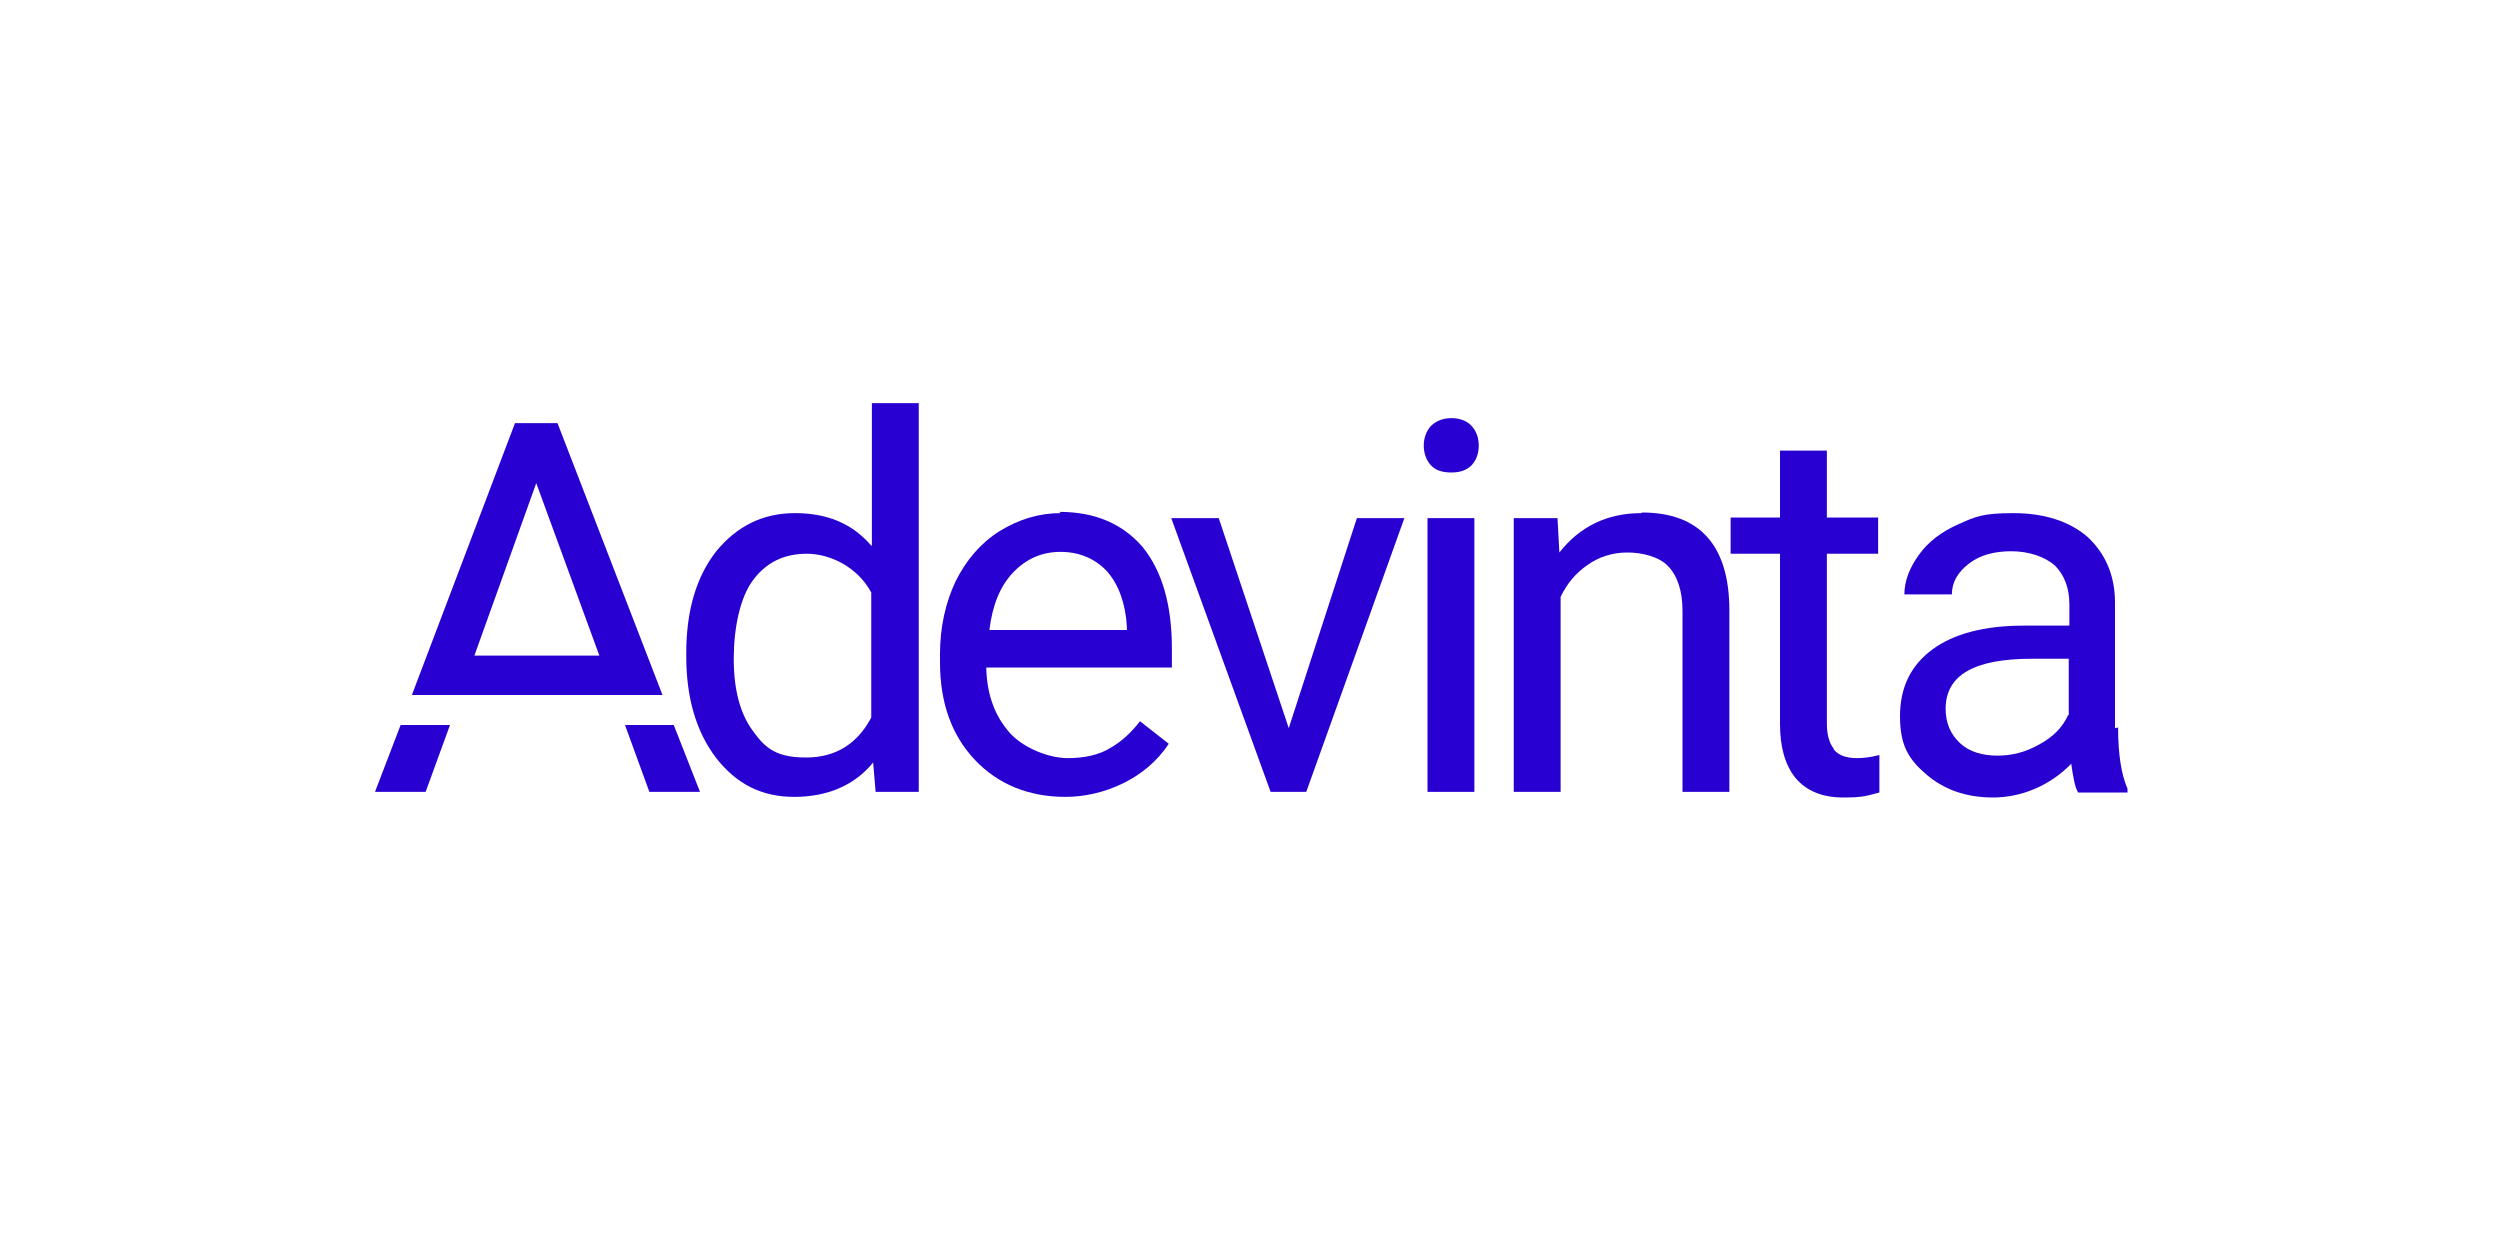
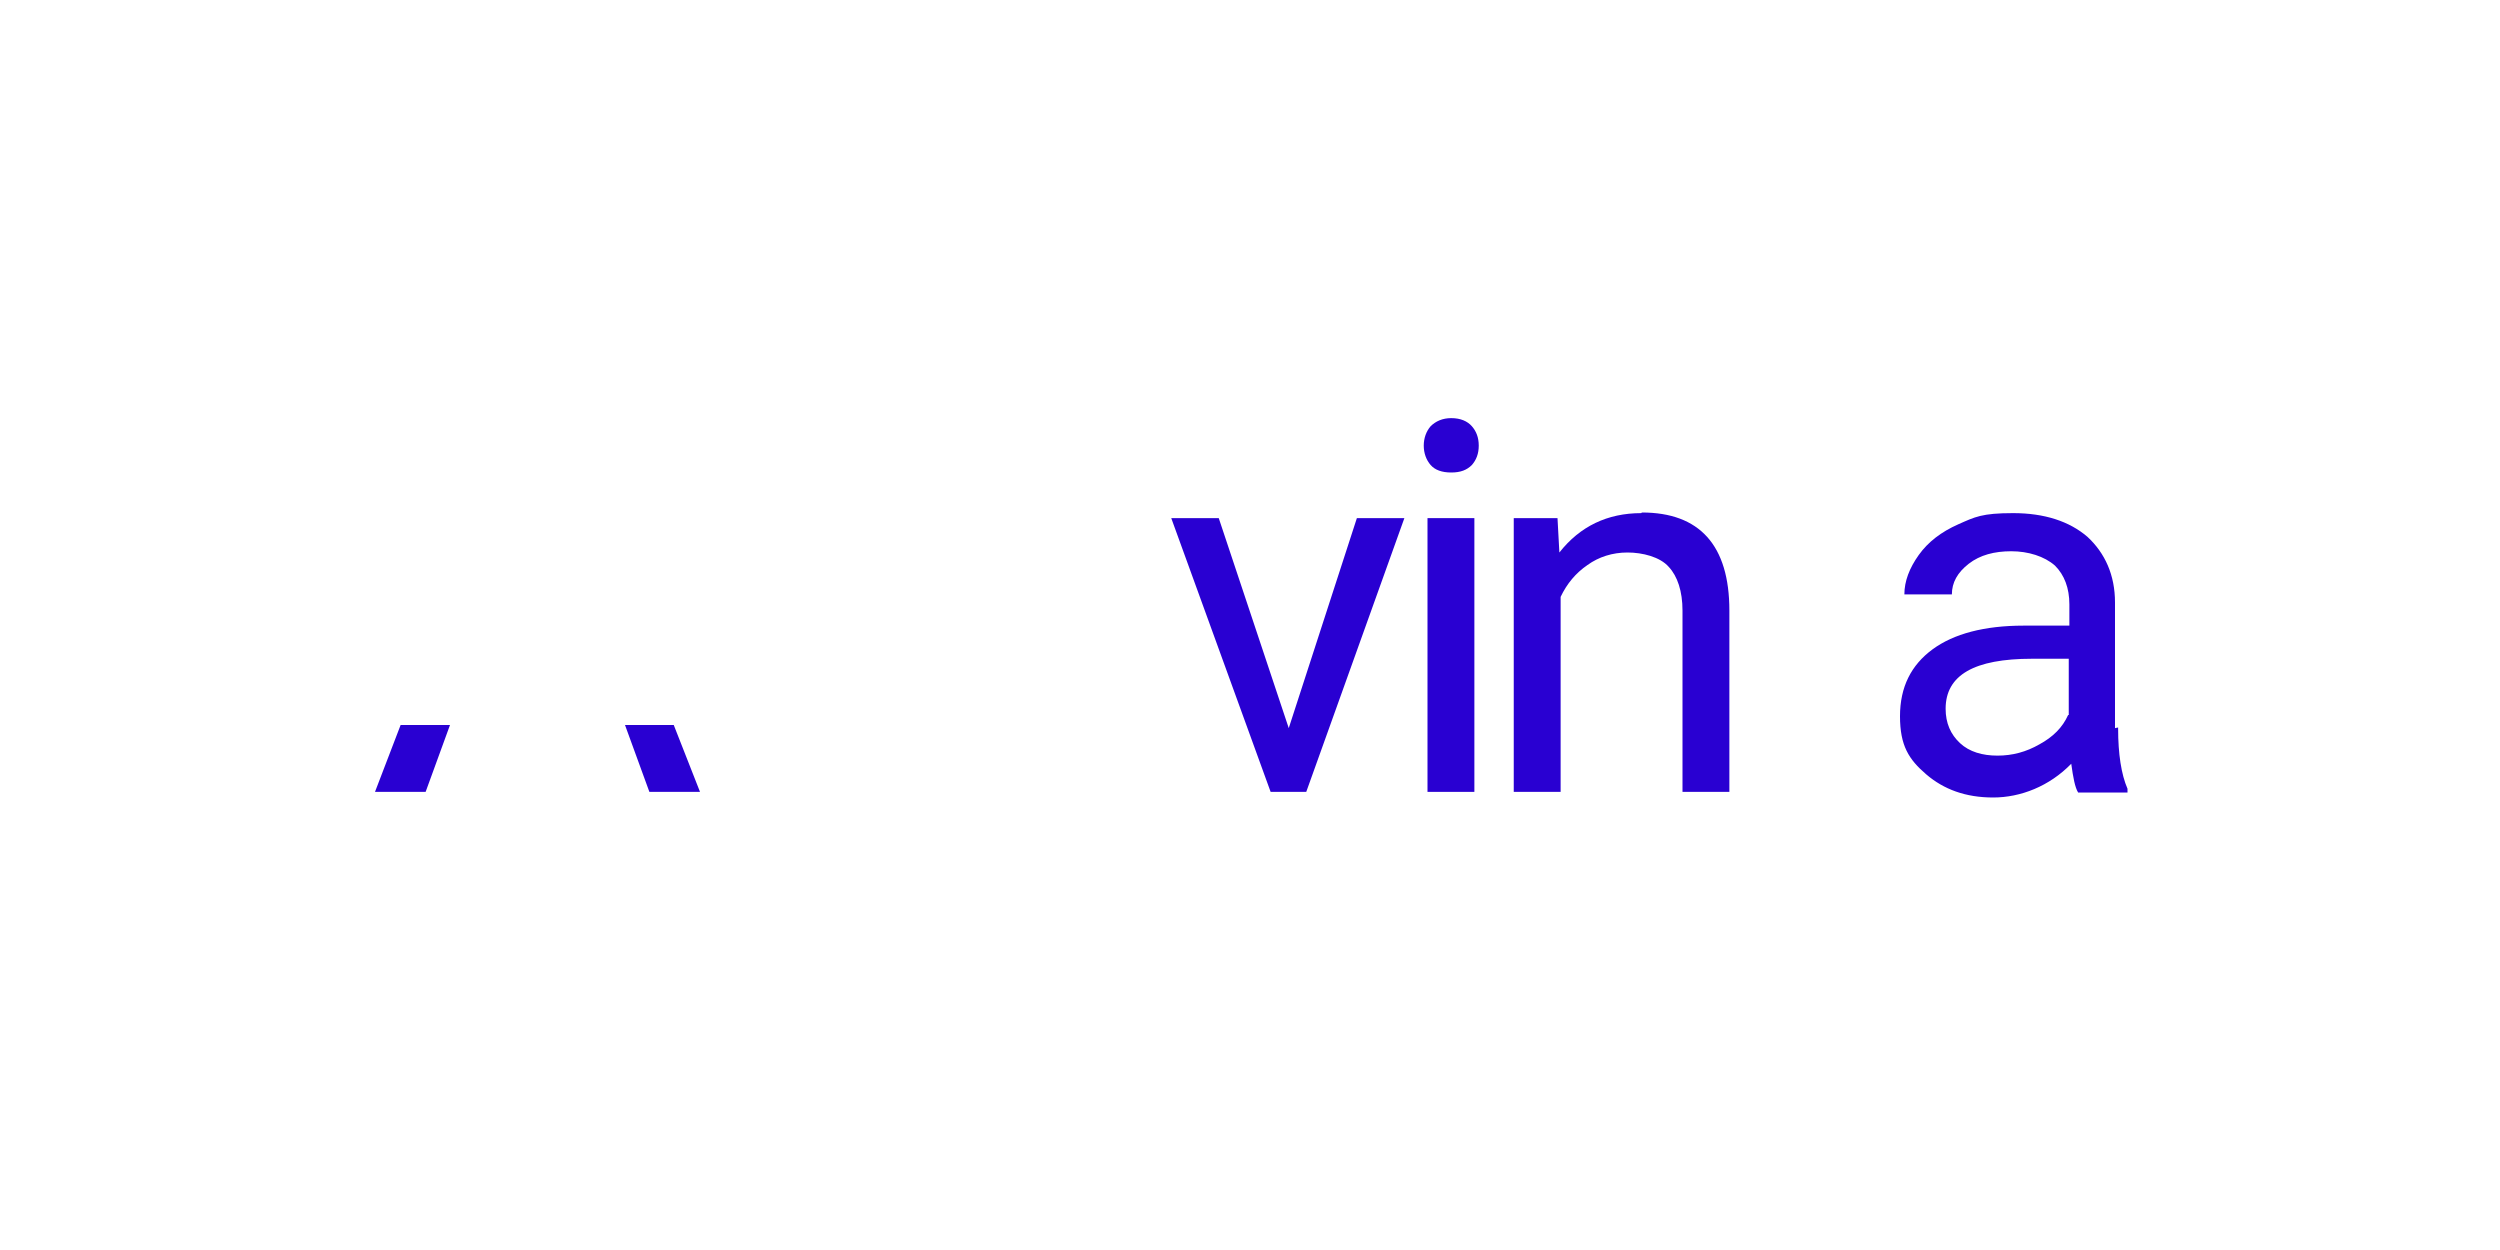
<svg xmlns="http://www.w3.org/2000/svg" id="Logo" version="1.1" viewBox="0 0 400 200">
  <defs>
    <style>
      .st0 {
        fill: #2900d2;
      }
    </style>
  </defs>
-   <path class="st0" d="M139.4,87.3c-3-3.5-7-5.2-12.2-5.2s-9.3,2.1-12.6,6.1c-3.2,4.1-4.8,9.5-4.8,16.3v.5c0,6.7,1.6,12.1,4.8,16.3,3.3,4.2,7.3,6.2,12.5,6.2s9.6-1.8,12.6-5.5l.4,4.7h6.9v-62.2h-7.5v22.8ZM139.4,114.8c-2.2,4.2-5.7,6.4-10.4,6.4s-6.5-1.4-8.5-4.2c-2.1-2.8-3.1-6.7-3.1-11.6s1-9.8,3.1-12.6c2.1-2.8,4.9-4.2,8.6-4.2s8.1,2.1,10.3,6.2v20.1Z" />
-   <path class="st0" d="M169.7,82.1h0c-3.5,0-6.7,1-9.8,2.9-3,1.9-5.3,4.6-7,8-1.6,3.4-2.5,7.3-2.5,11.6v1.4c0,6.5,1.9,11.7,5.6,15.6,3.7,3.9,8.6,5.9,14.5,5.9s12.8-2.8,16.5-8.5l-4.6-3.6c-1.4,1.8-3,3.3-4.8,4.3-1.8,1.1-4.1,1.6-6.8,1.6s-6.8-1.4-9.2-4c-2.4-2.7-3.7-6.1-3.8-10.5h29.7v-3.1c0-7-1.6-12.4-4.7-16.2-3.2-3.7-7.6-5.6-13.3-5.6ZM180.2,100.8h-21.9c.5-4,1.7-7,3.8-9.2,2.1-2.2,4.6-3.3,7.6-3.3s5.6,1.1,7.5,3.2c1.8,2.1,2.9,5.1,3.1,8.8v.5h0Z" />
  <polygon class="st0" points="206.2 116.5 195 82.9 187.4 82.9 203.3 126.7 209 126.7 224.7 82.9 217.1 82.9 206.2 116.5" />
  <rect class="st0" x="228.4" y="82.9" width="7.5" height="43.8" />
  <path class="st0" d="M232.2,66.9c-1.4,0-2.5.5-3.3,1.3-.7.8-1.1,1.9-1.1,3.1s.4,2.3,1.1,3.1c.7.8,1.8,1.2,3.3,1.2s2.5-.4,3.3-1.2c.7-.8,1.1-1.8,1.1-3.1s-.4-2.3-1.1-3.1c-.7-.8-1.8-1.3-3.3-1.3Z" />
  <path class="st0" d="M262.6,82.1h0c-5.4,0-9.8,2.1-13.1,6.3l-.3-5.5h-7v43.8h7.5v-31.2c1-2.1,2.4-3.8,4.3-5.1,1.8-1.3,4-2,6.4-2s5.2.7,6.6,2.3c1.4,1.5,2.2,3.9,2.2,7v29h7.5v-29c0-10.5-4.8-15.7-14-15.7h0Z" />
-   <path class="st0" d="M293.4,119.8h0c-.7-.9-1.1-2.2-1.1-4v-27.2h8.2v-5.8h-8.2v-10.7h-7.5v10.7h-7.9v5.8h7.9v27.2c0,3.7.8,6.6,2.5,8.7,1.7,2,4.2,3.1,7.6,3.1s3.8-.3,5.8-.8v-6c-1.5.4-2.7.5-3.6.5-1.8,0-3-.5-3.7-1.4h0Z" />
  <path class="st0" d="M338.4,116.5h0v-20.1c0-4.4-1.6-7.9-4.4-10.5-2.9-2.5-6.9-3.8-11.9-3.8s-6.1.6-8.8,1.8c-2.7,1.2-4.8,2.8-6.3,4.9-1.5,2.1-2.3,4.2-2.3,6.3h7.6c0-1.9.9-3.5,2.7-4.9,1.8-1.4,4.1-2,6.8-2s5.3.8,7,2.3c1.5,1.5,2.3,3.6,2.3,6.2v3.4h-7.3c-6.3,0-11.2,1.3-14.6,3.8-3.4,2.5-5.2,6-5.2,10.7s1.4,6.9,4.2,9.3c2.8,2.4,6.3,3.7,10.7,3.7s9-1.8,12.5-5.4c.3,2.2.6,3.8,1.1,4.6h7.9v-.6c-1-2.3-1.5-5.6-1.5-9.6v-.2ZM330.9,114.4h0c-.9,2-2.4,3.5-4.6,4.7-2.1,1.2-4.3,1.8-6.7,1.8s-4.5-.6-6-2c-1.5-1.4-2.3-3.2-2.3-5.5,0-5.4,4.6-8,13.8-8h5.9v9h0Z" />
-   <path class="st0" d="M89.2,67.7h-6.8l-16.5,43.5h40.1s-16.8-43.5-16.8-43.5ZM85.8,77.3h0l10.1,27.6h-20l9.9-27.6Z" />
  <polygon class="st0" points="100 116 103.9 126.7 112 126.7 107.8 116 100 116" />
  <polygon class="st0" points="60 126.7 68.1 126.7 72 116 64.1 116 60 126.7" />
</svg>